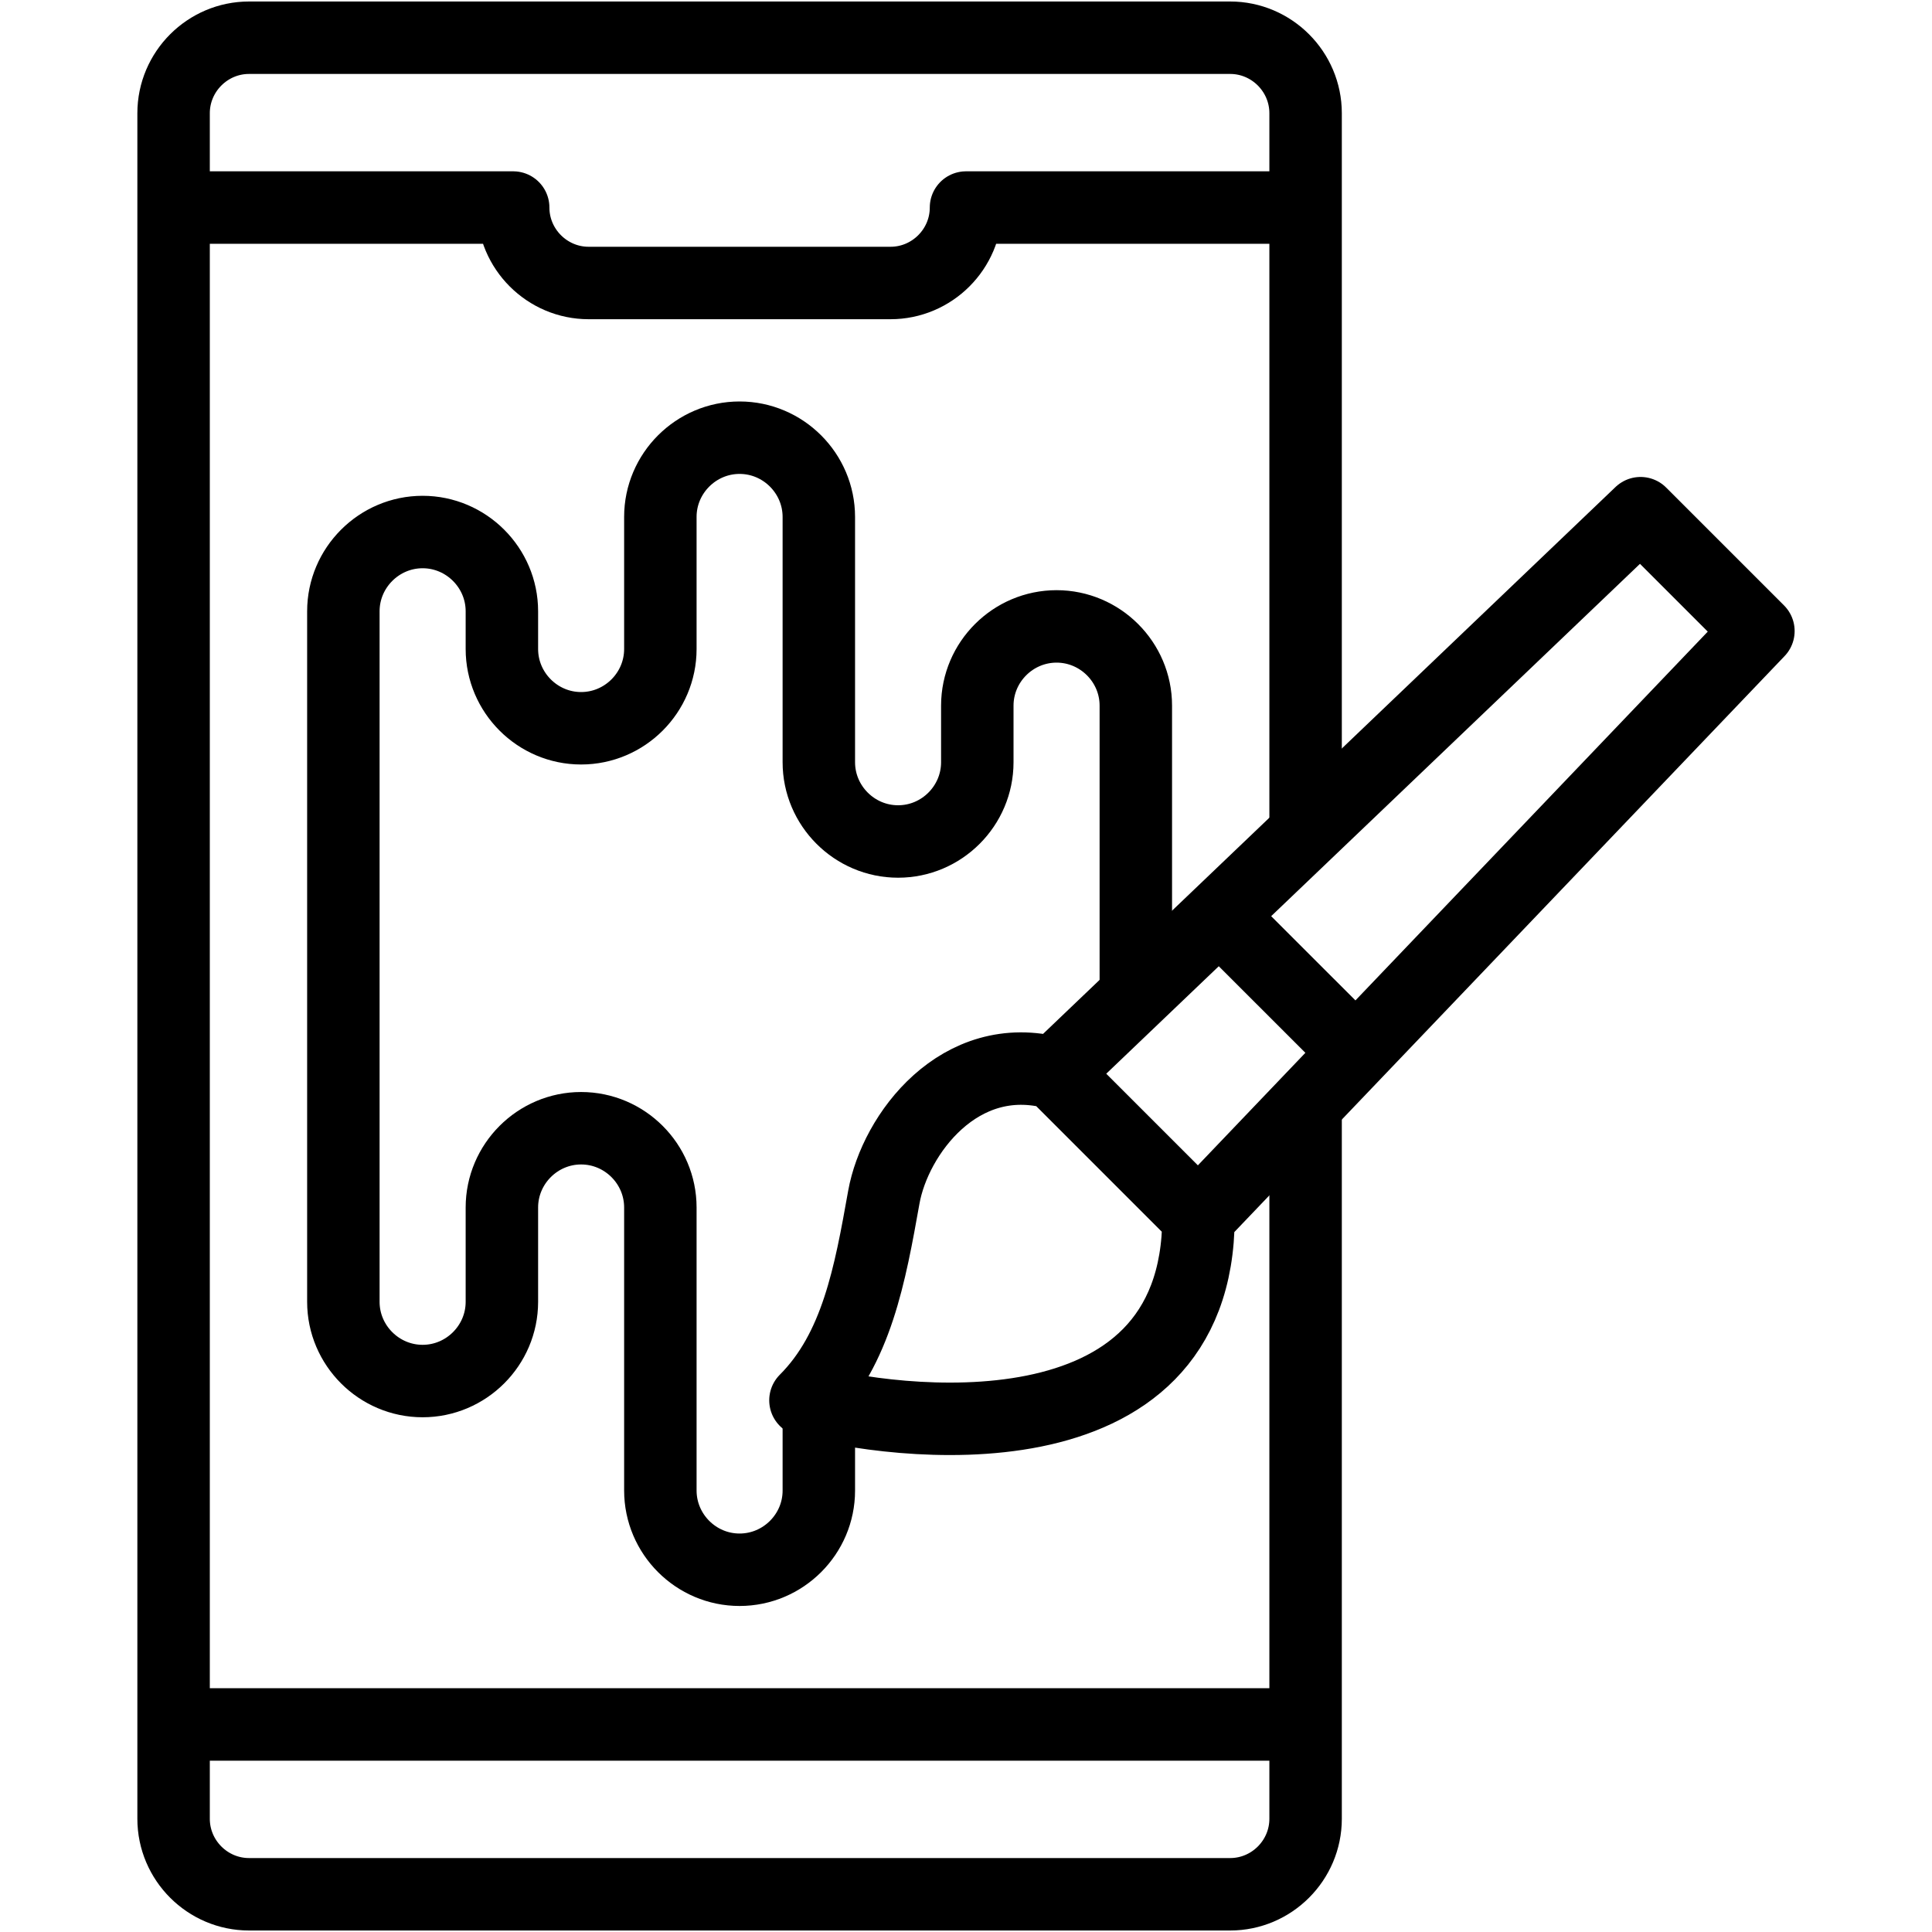
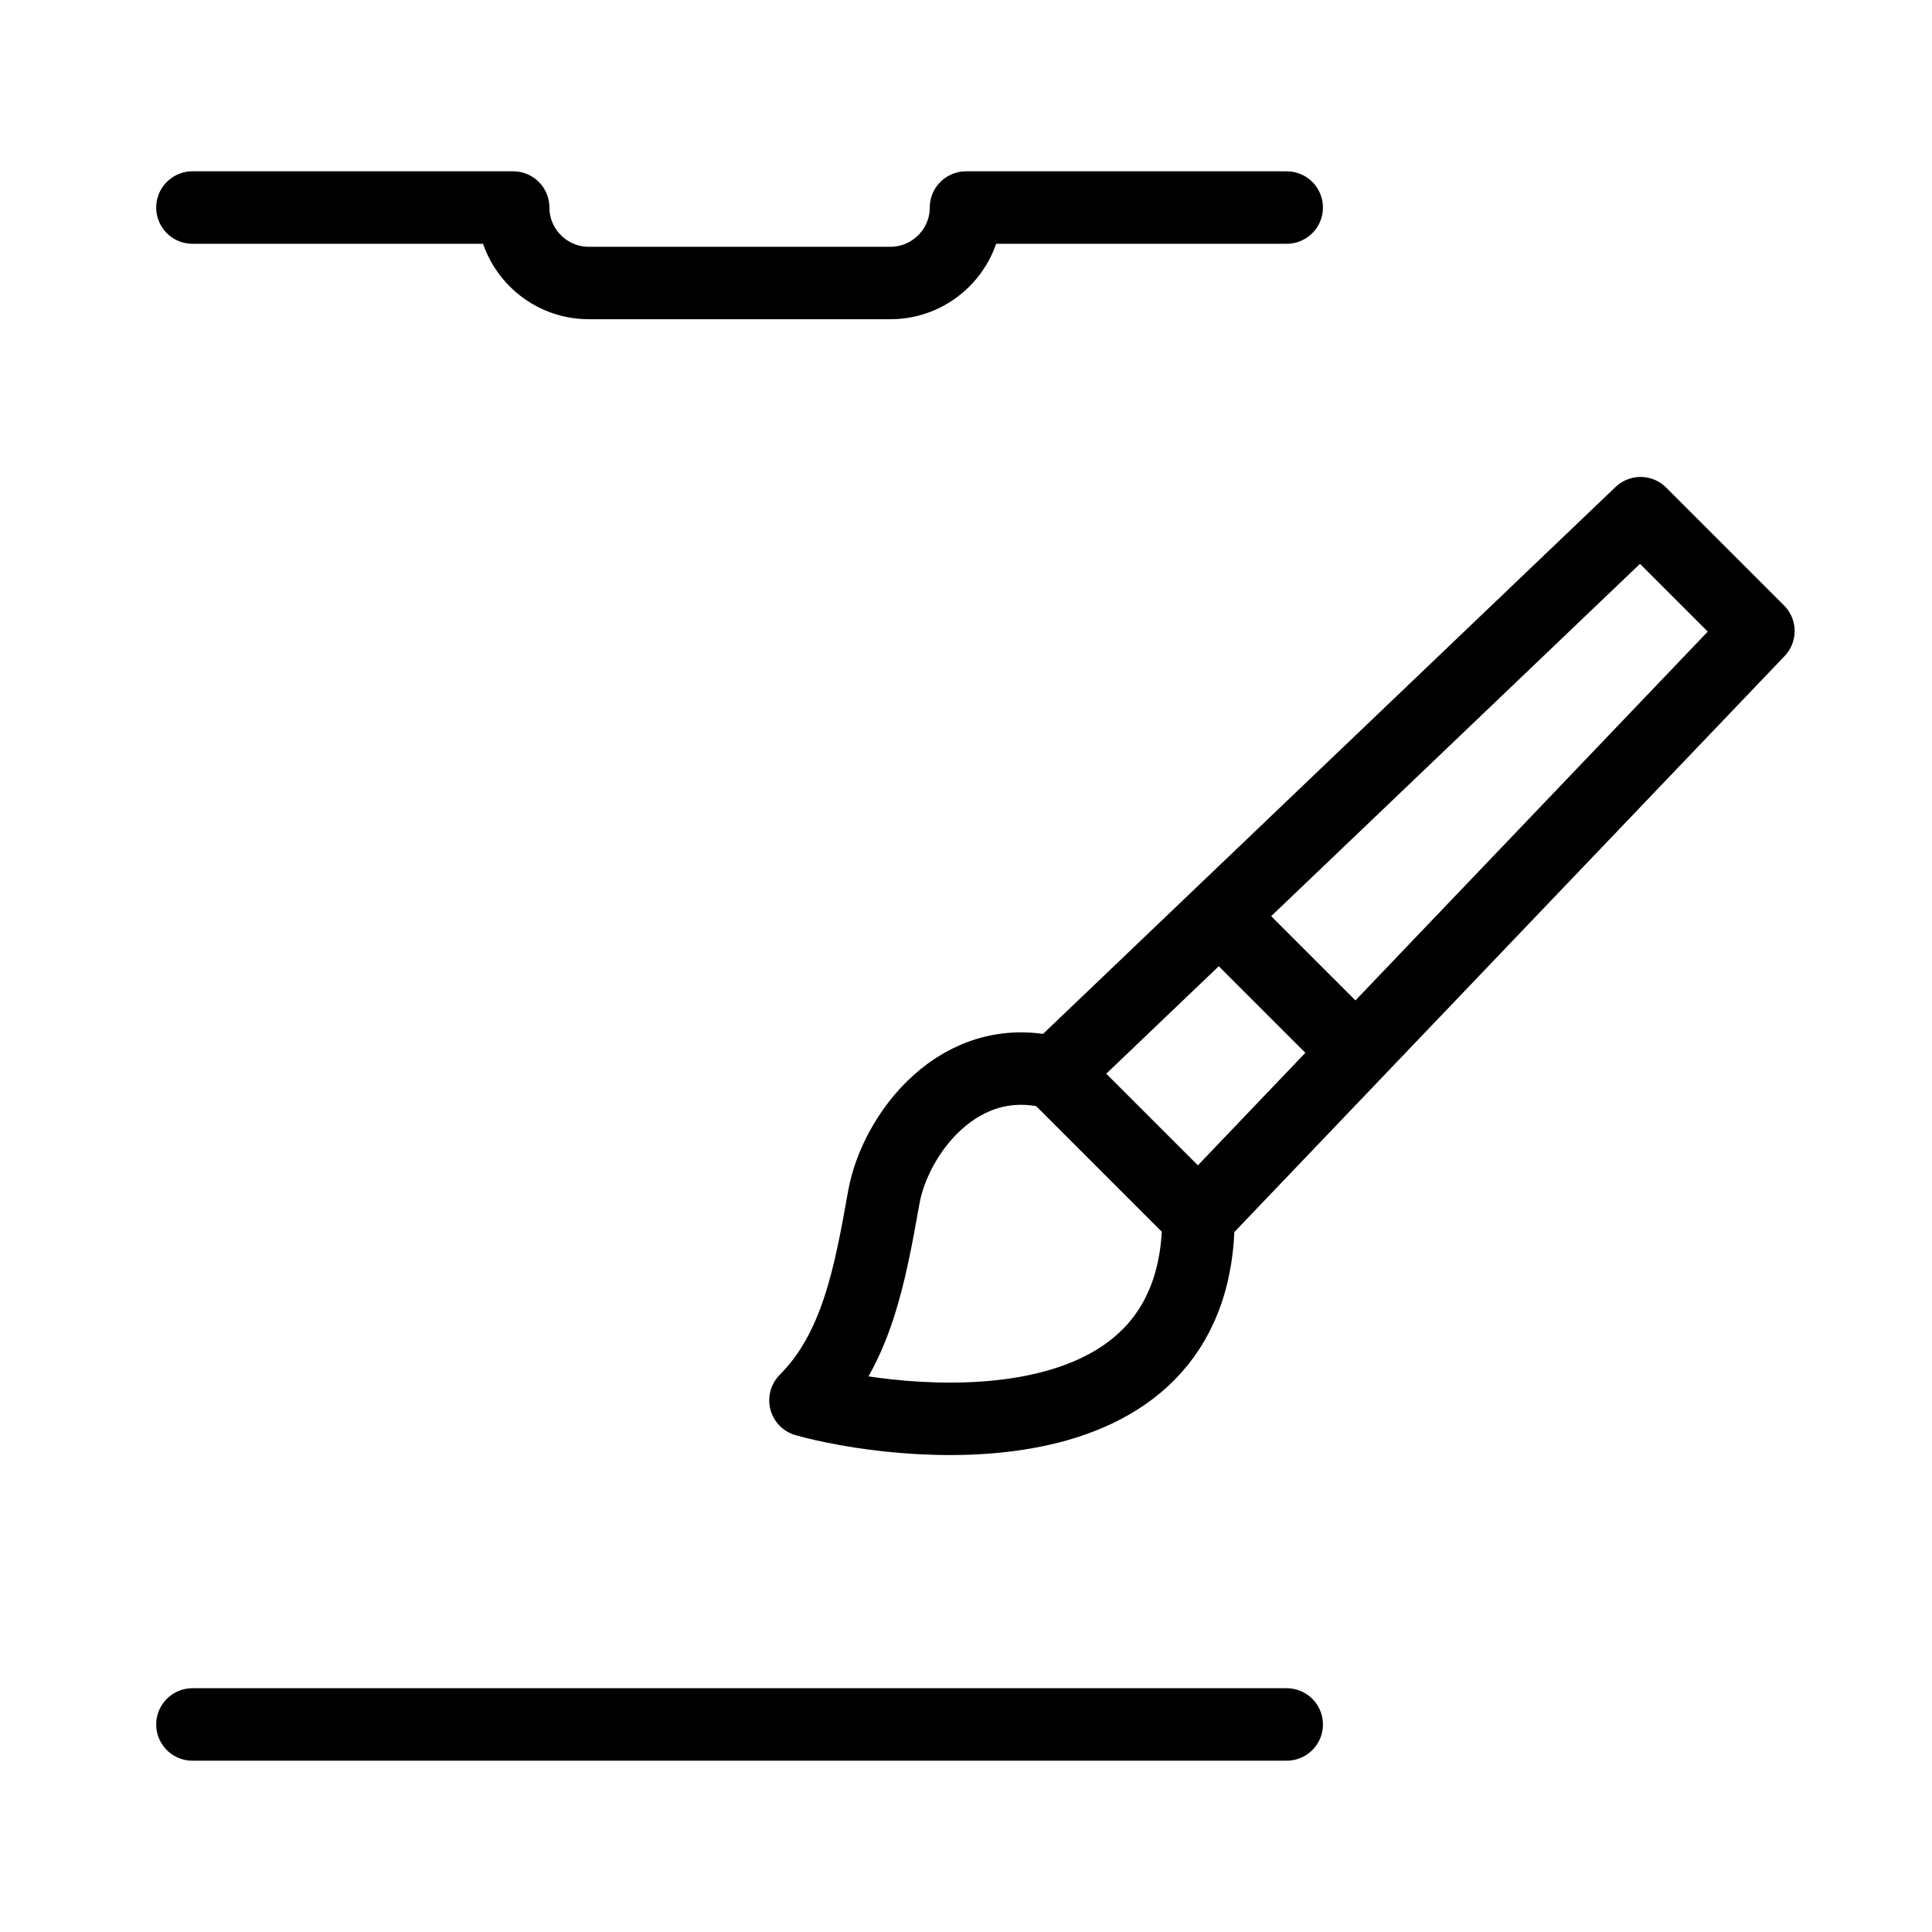
<svg xmlns="http://www.w3.org/2000/svg" width="40" height="40" viewBox="0 0 40 40" fill="none">
-   <path d="M27.031 22.986V37.656C27.031 38.516 26.328 39.219 25.469 39.219H5.156C4.297 39.219 3.594 38.516 3.594 37.656V2.344C3.594 1.484 4.297 0.781 5.156 0.781H25.469C26.328 0.781 27.031 1.484 27.031 2.344V17.153" stroke="black" stroke-width="1.5" stroke-miterlimit="22.926" stroke-linecap="round" stroke-linejoin="round" />
  <path d="M3.984 4.297H10.625C10.625 5.156 11.328 5.859 12.187 5.859H18.437C19.297 5.859 20 5.156 20 4.297H26.64M3.984 35.703H26.64M21.831 22.218L24.813 25.2L36.406 13.065L33.966 10.625L21.831 22.218ZM21.831 22.218C19.869 21.692 18.532 23.485 18.299 24.785C18.013 26.386 17.736 27.931 16.676 28.992C18.438 29.489 24.813 30.353 24.813 25.2M25.449 19.16L27.872 21.582" stroke="black" stroke-width="1.5" stroke-miterlimit="22.926" stroke-linecap="round" stroke-linejoin="round" />
-   <path d="M16.953 29.268V30.861C16.953 31.762 16.215 32.5 15.312 32.5C14.41 32.5 13.672 31.762 13.672 30.859V25C13.672 24.097 12.934 23.359 12.031 23.359C11.129 23.359 10.391 24.098 10.391 25V26.955C10.39 27.855 9.652 28.593 8.75 28.593C7.848 28.593 7.109 27.855 7.109 26.953V12.656C7.109 11.754 7.848 11.015 8.75 11.015C9.652 11.015 10.391 11.754 10.391 12.656V13.437C10.391 14.339 11.129 15.078 12.031 15.078C12.934 15.078 13.672 14.34 13.672 13.437V10.701C13.672 9.801 14.41 9.062 15.312 9.062C16.215 9.062 16.953 9.801 16.953 10.703V15.781C16.953 16.683 17.691 17.422 18.594 17.422C19.496 17.422 20.234 16.684 20.234 15.781V14.606C20.236 13.705 20.974 12.969 21.875 12.969C22.777 12.969 23.516 13.707 23.516 14.609V20.443" stroke="black" stroke-width="1.5" stroke-miterlimit="22.926" stroke-linecap="round" stroke-linejoin="round" />
</svg>